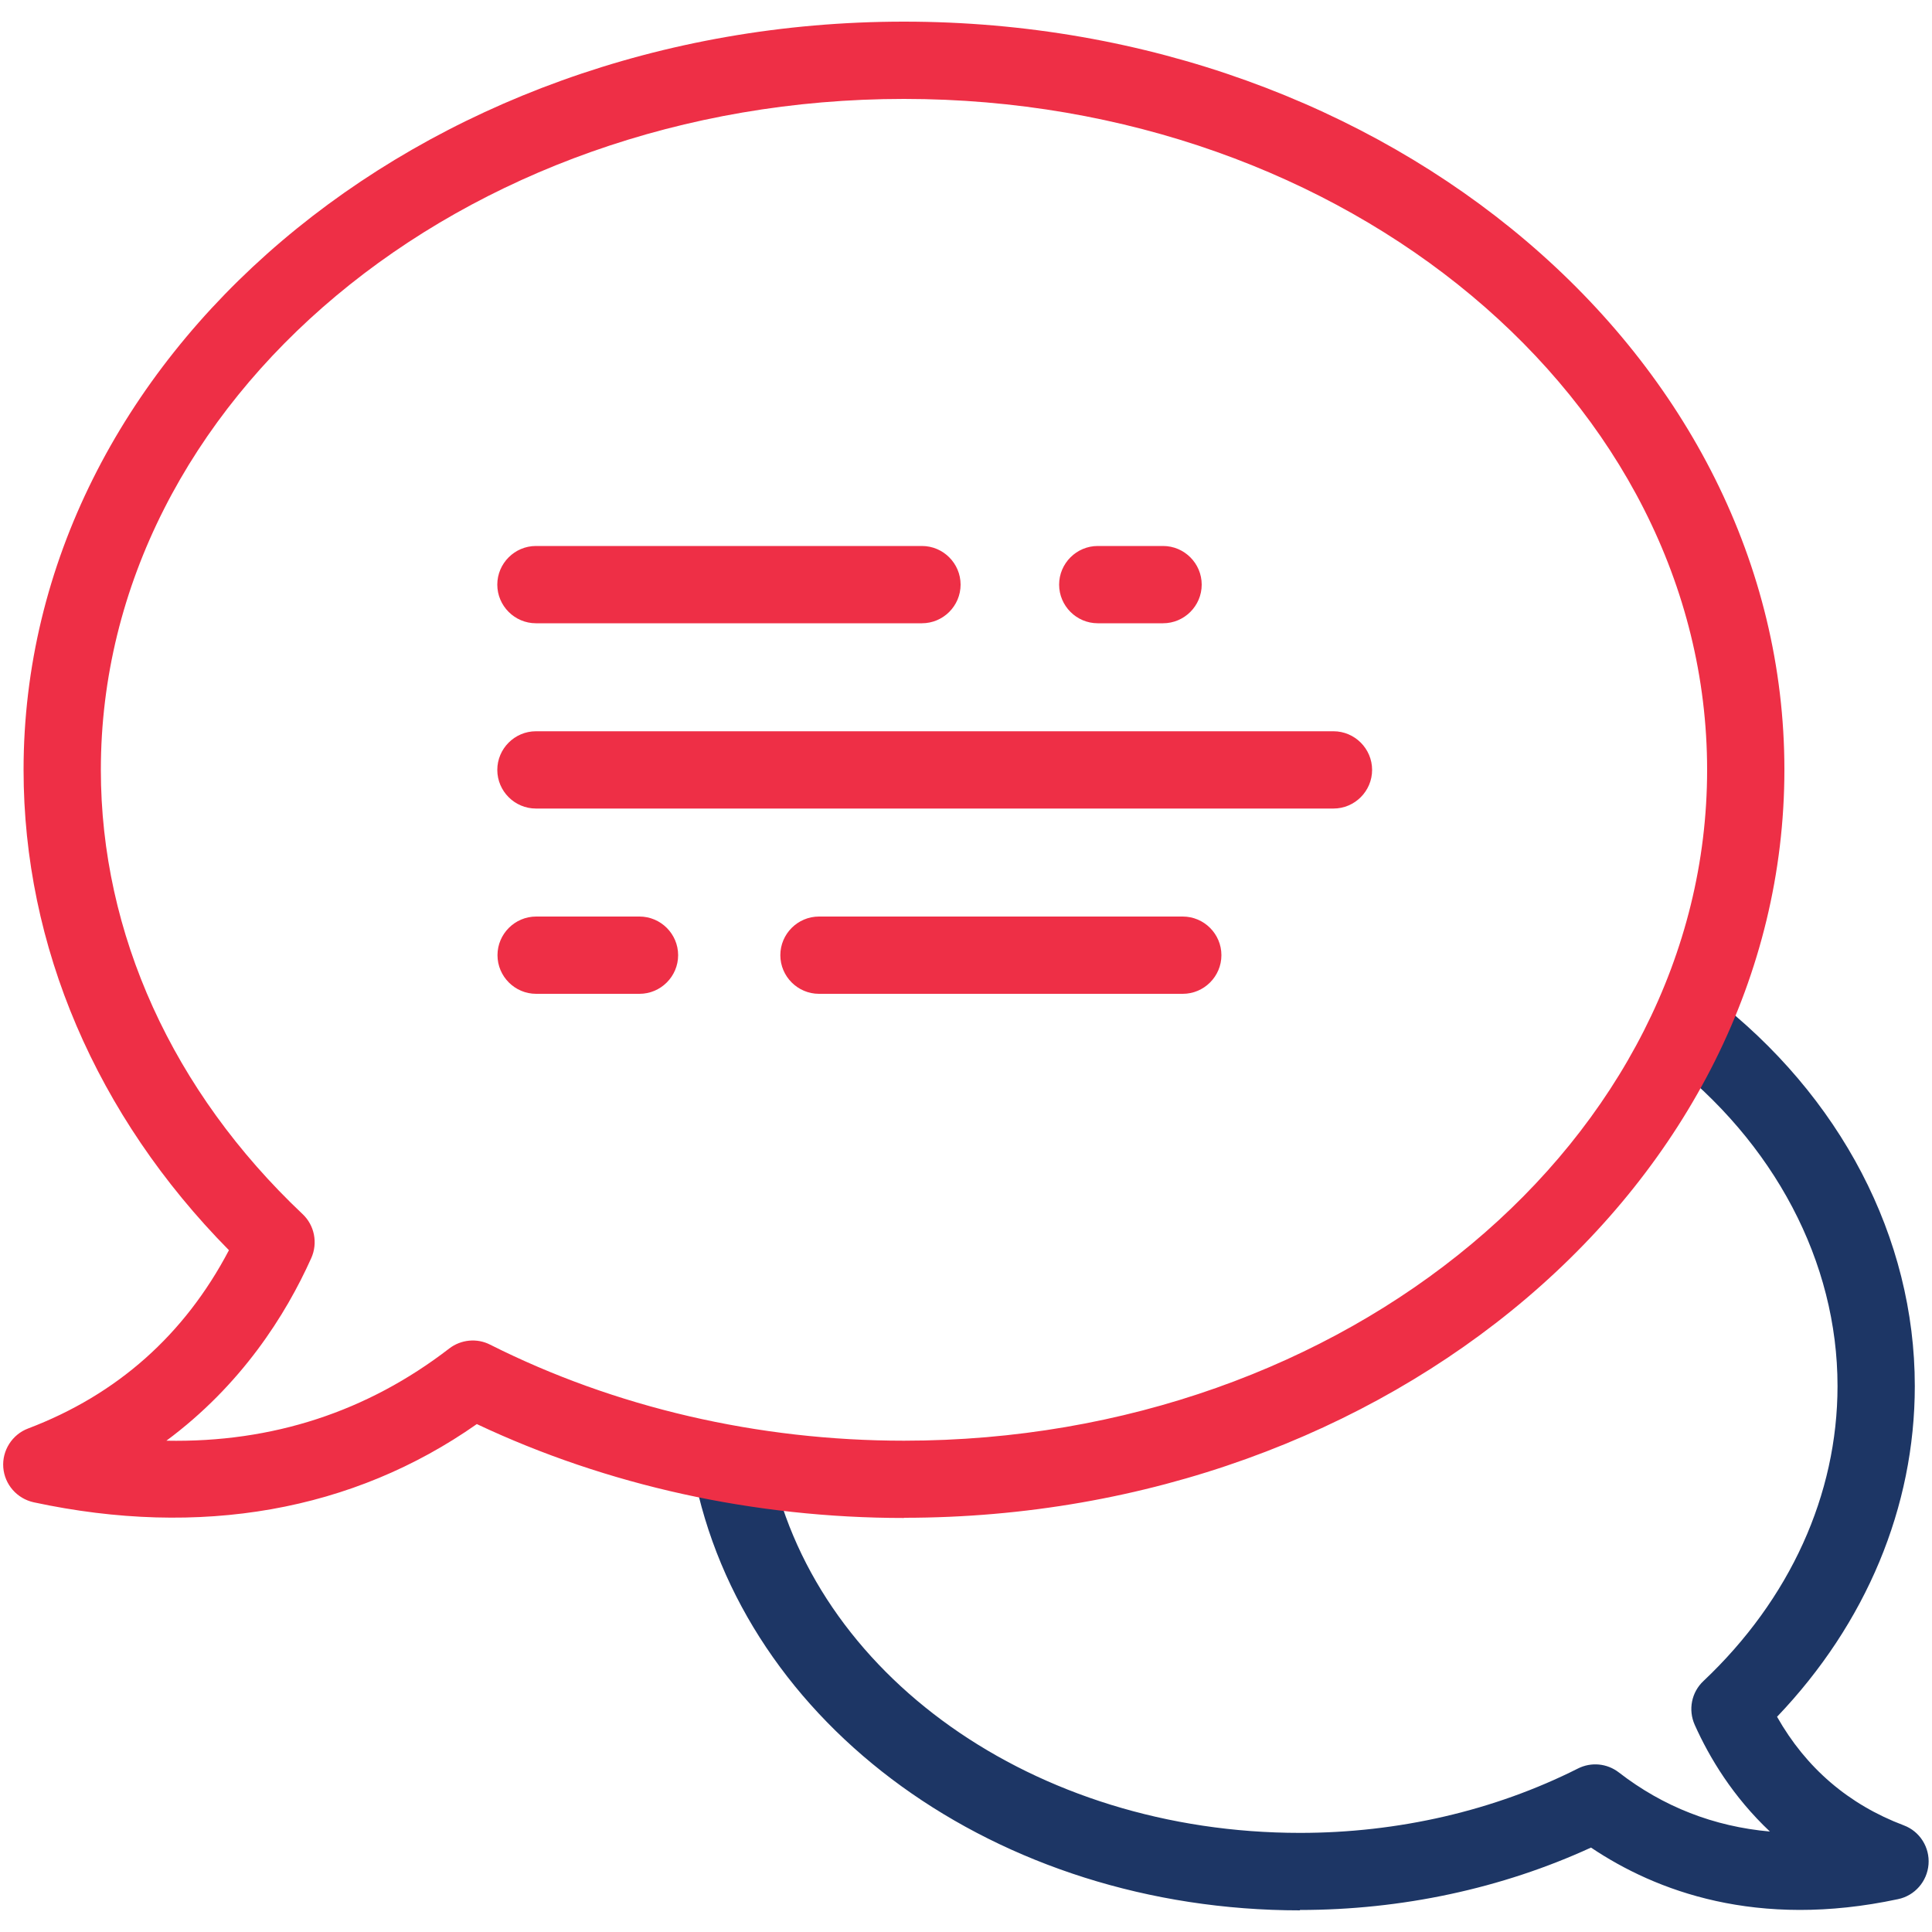
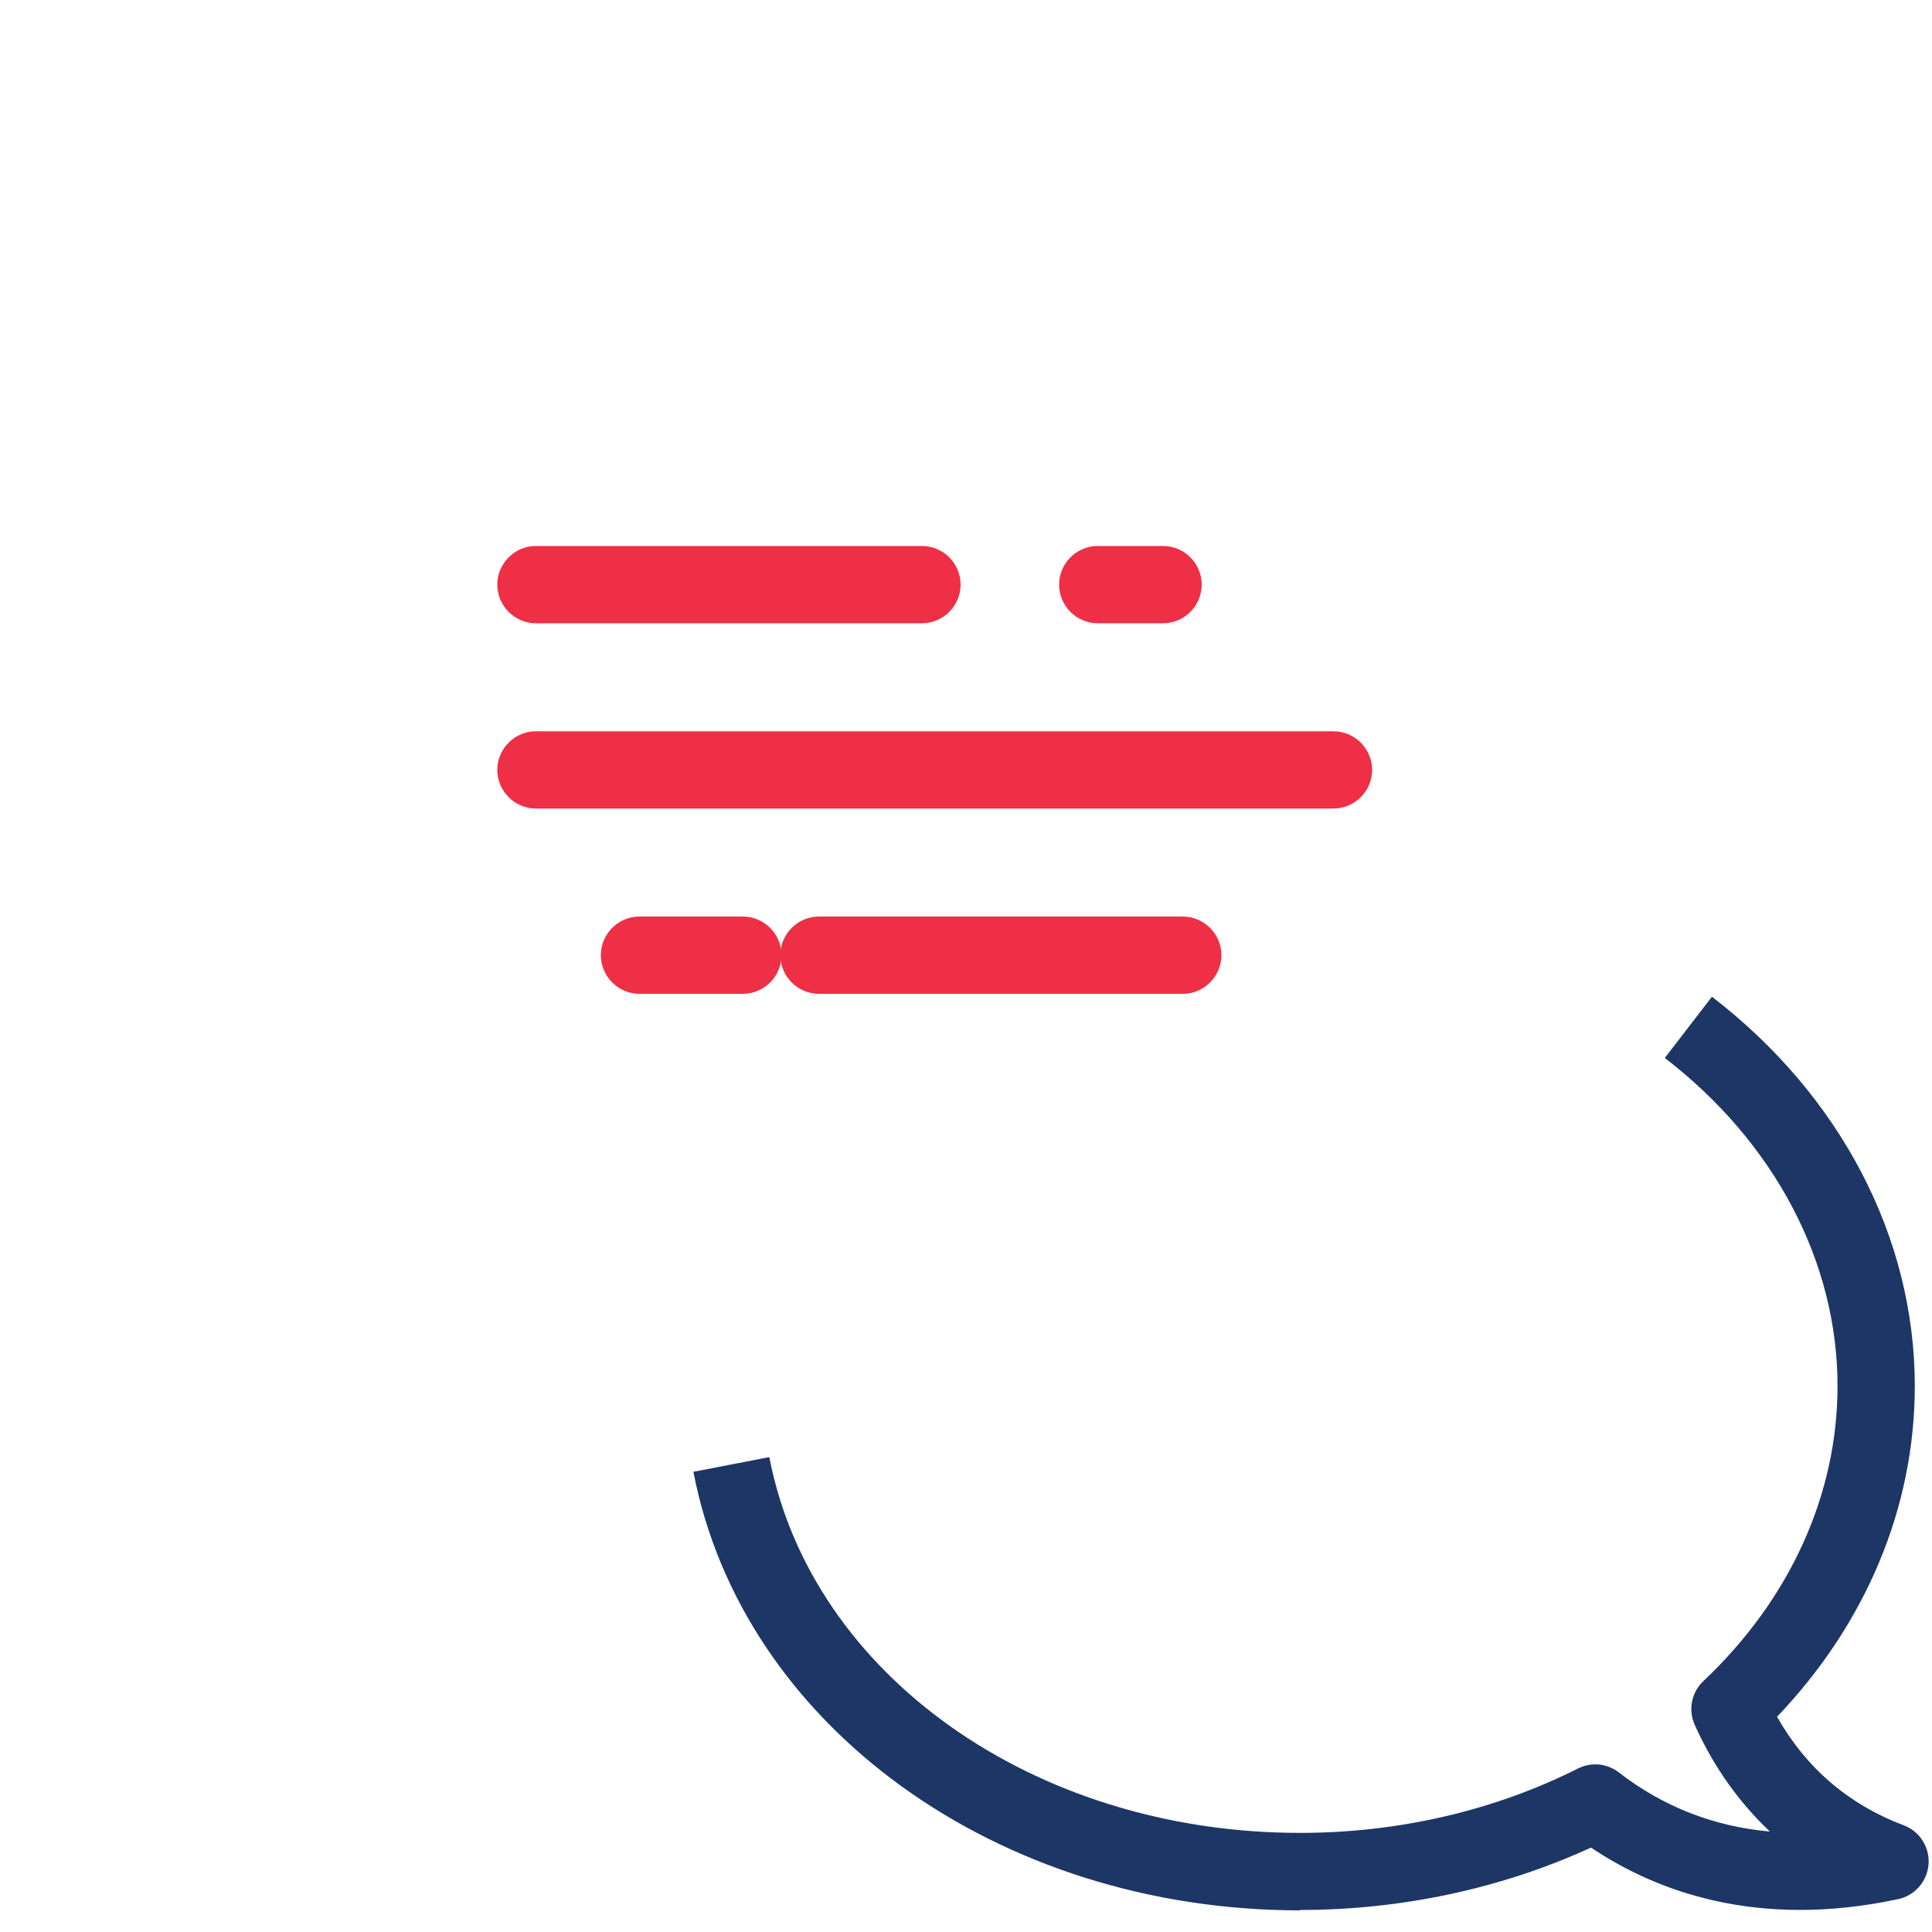
<svg xmlns="http://www.w3.org/2000/svg" id="Layer_1" viewBox="0 0 100 100">
  <defs>
    <style>.cls-1{fill:#ee2f46;}.cls-2{fill:#1d3665;}</style>
  </defs>
  <path class="cls-1" d="M47.73,32.26H27.74c-1.1,0-2-.9-2-2s.9-2,2-2h19.98c1.1,0,2,.9,2,2s-.9,2-2,2Z" />
  <path class="cls-1" d="M60.2,32.26h-3.38c-1.1,0-2-.9-2-2s.9-2,2-2h3.38c1.1,0,2,.9,2,2s-.9,2-2,2Z" />
  <path class="cls-1" d="M69.02,41.85H27.74c-1.1,0-2-.9-2-2s.9-2,2-2h41.28c1.1,0,2,.9,2,2s-.9,2-2,2Z" />
-   <path class="cls-1" d="M33.1,51.44h-5.35c-1.1,0-2-.9-2-2s.9-2,2-2h5.35c1.1,0,2,.9,2,2s-.9,2-2,2Z" />
+   <path class="cls-1" d="M33.1,51.44c-1.1,0-2-.9-2-2s.9-2,2-2h5.35c1.1,0,2,.9,2,2s-.9,2-2,2Z" />
  <path class="cls-1" d="M61.22,51.44h-18.83c-1.1,0-2-.9-2-2s.9-2,2-2h18.83c1.1,0,2,.9,2,2s-.9,2-2,2Z" />
  <path class="cls-2" d="M67.29,98.88c-15.66,0-28.87-9.55-31.4-22.7l3.93-.76c2.17,11.27,13.72,19.45,27.47,19.45,5.08,0,10.05-1.15,14.38-3.33,.69-.35,1.51-.27,2.12,.2,2.3,1.78,4.92,2.8,7.82,3.06-1.91-1.8-3.13-3.82-3.89-5.52-.35-.78-.17-1.69,.45-2.27,4.48-4.23,6.94-9.65,6.94-15.27,0-6.42-3.26-12.61-8.94-16.98l2.44-3.17c6.67,5.13,10.5,12.48,10.5,20.15,0,6.27-2.52,12.29-7.13,17.12,1.5,2.65,3.7,4.54,6.56,5.62,.83,.31,1.35,1.14,1.28,2.02-.07,.88-.71,1.62-1.58,1.8-7.3,1.56-12.54-.42-15.89-2.67-4.62,2.12-9.8,3.23-15.07,3.23Z" />
-   <path class="cls-1" d="M46.79,78.57c-7.75,0-15.37-1.68-22.11-4.86-6.41,4.5-14.31,5.9-22.93,4.05-.87-.19-1.51-.92-1.58-1.8-.07-.88,.46-1.71,1.28-2.02,4.61-1.75,8.1-4.85,10.4-9.23C4.98,57.75,1.22,48.97,1.22,39.85,1.22,18.5,21.66,1.12,46.79,1.12s45.57,17.37,45.57,38.72-20.44,38.72-45.57,38.72Zm-38.19-4c5.51,.11,10.42-1.51,14.65-4.77,.61-.47,1.44-.55,2.12-.2,6.46,3.25,13.86,4.97,21.42,4.97,22.92,0,41.57-15.58,41.57-34.72S69.72,5.12,46.79,5.12,5.22,20.7,5.22,39.85c0,8.47,3.71,16.63,10.44,22.99,.62,.58,.8,1.5,.45,2.28-1.32,2.94-3.61,6.57-7.51,9.46Z" />
</svg>